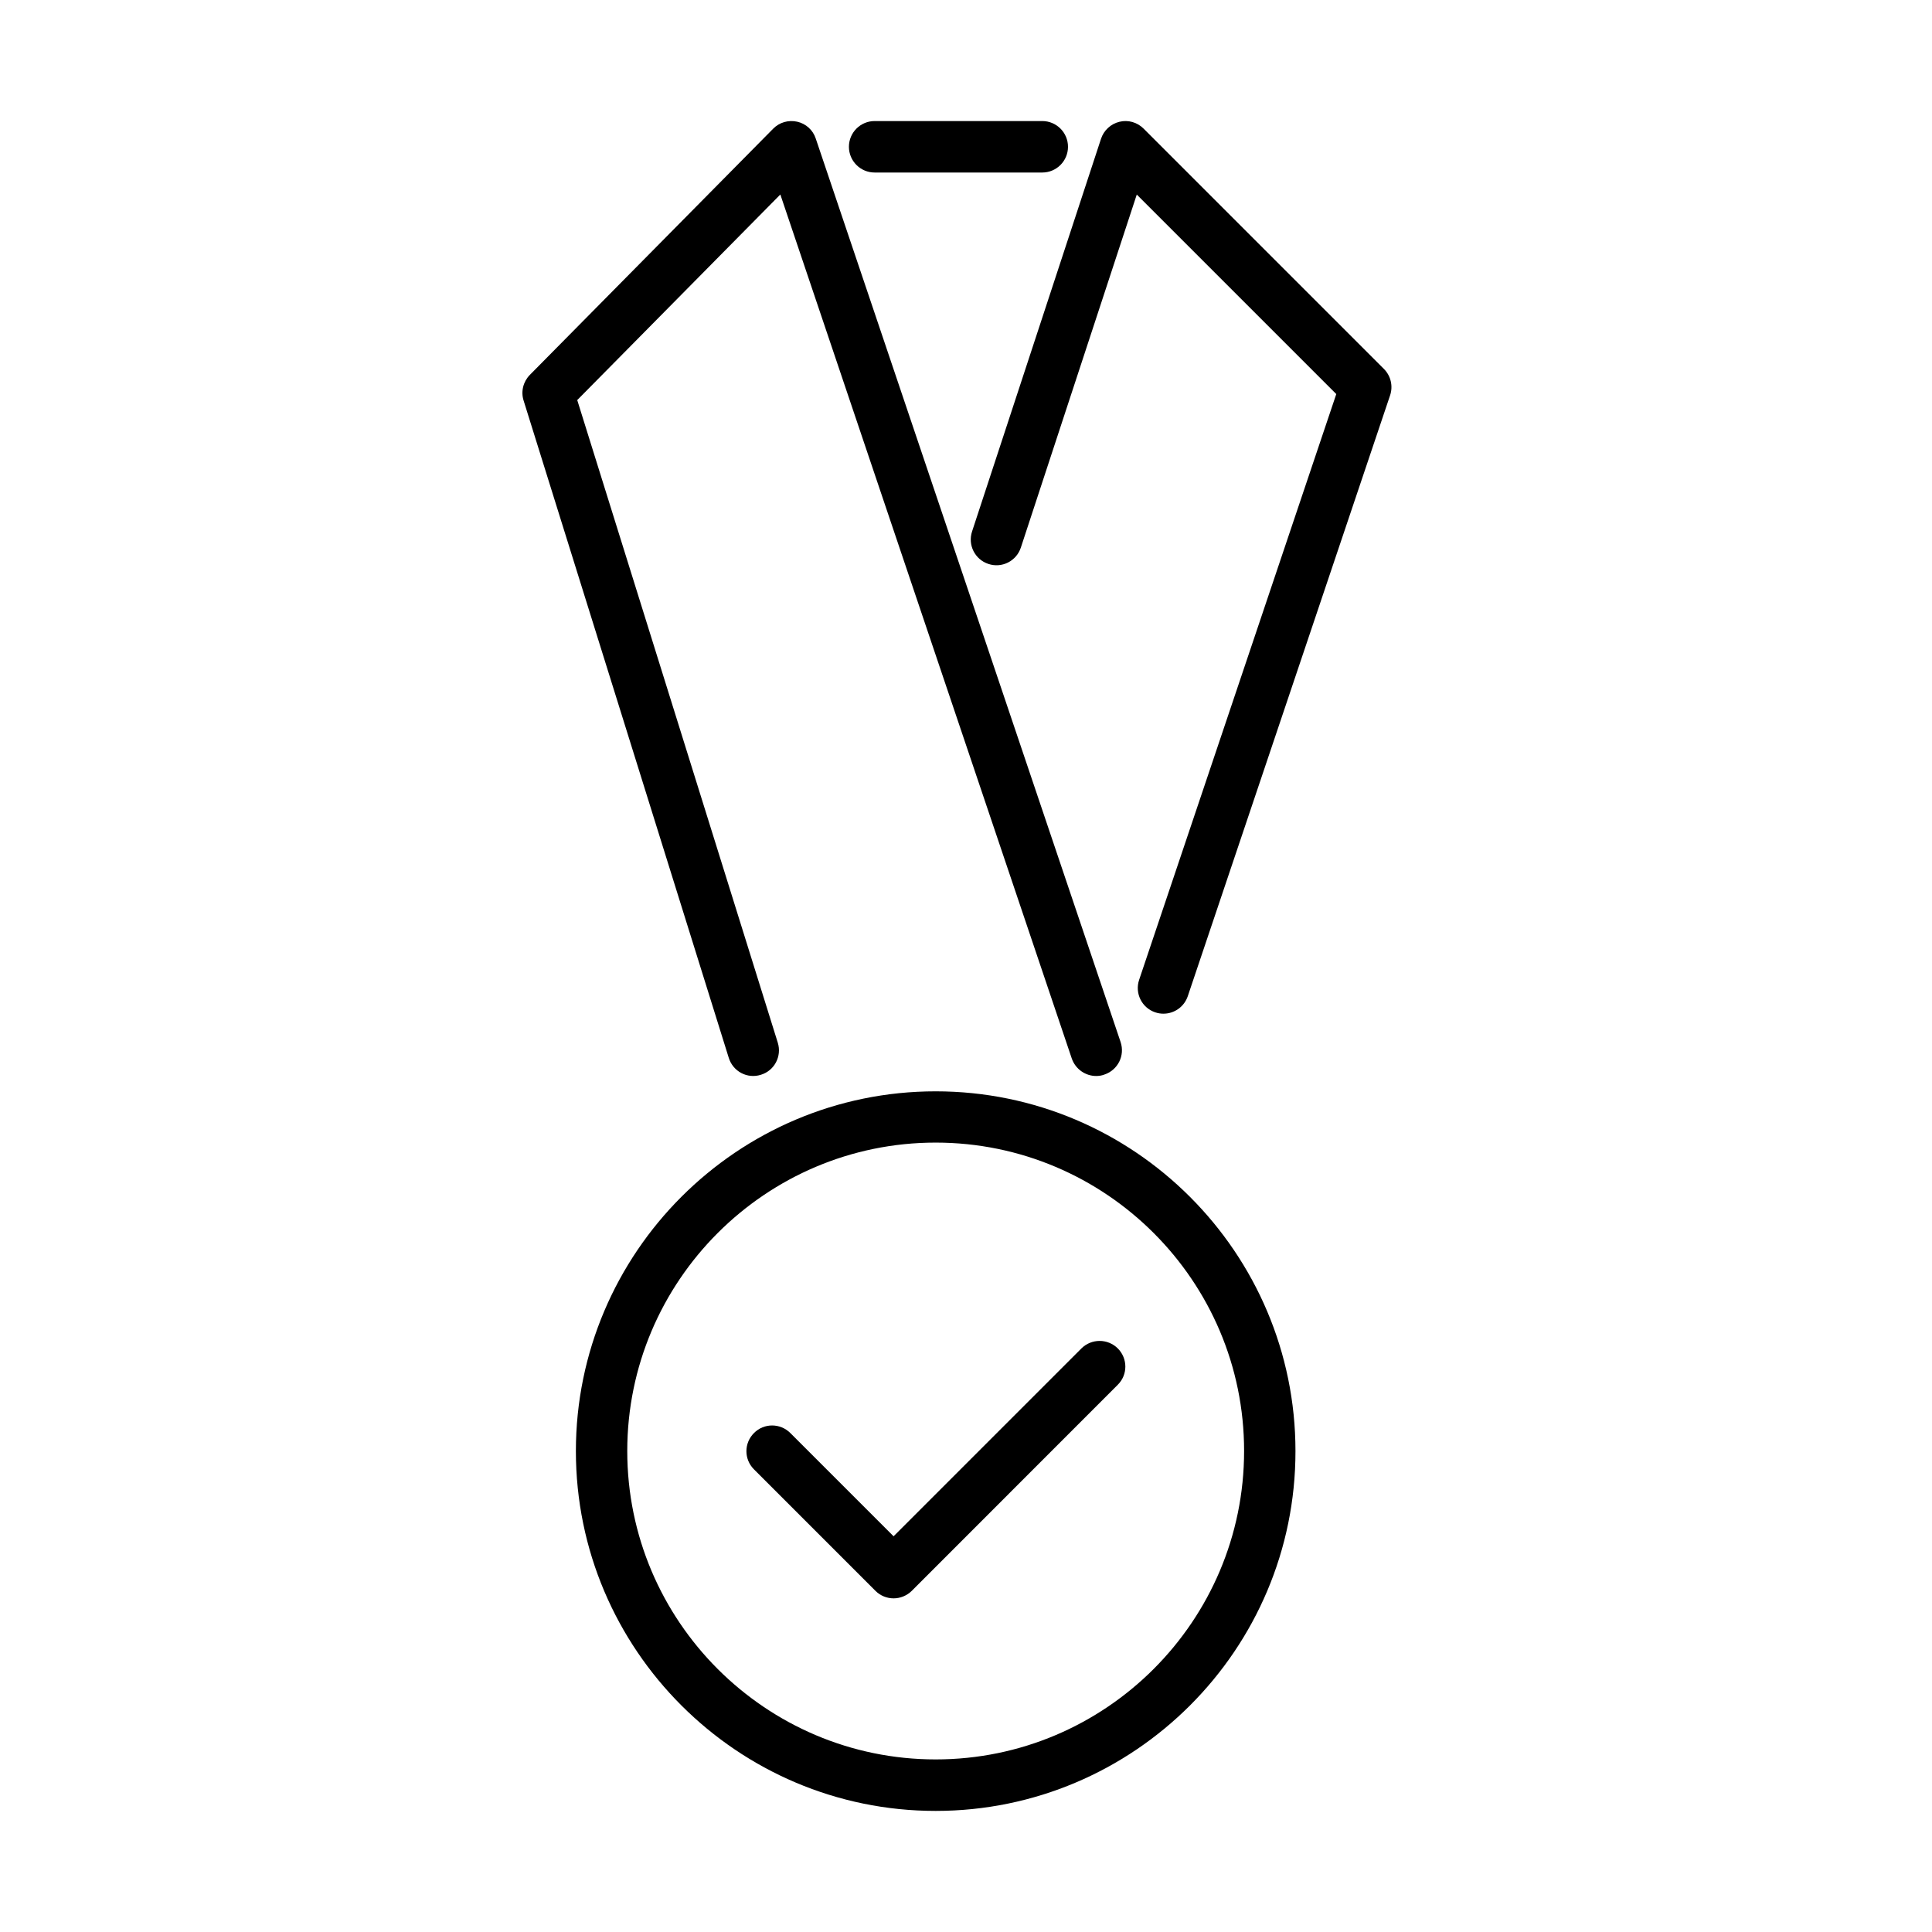
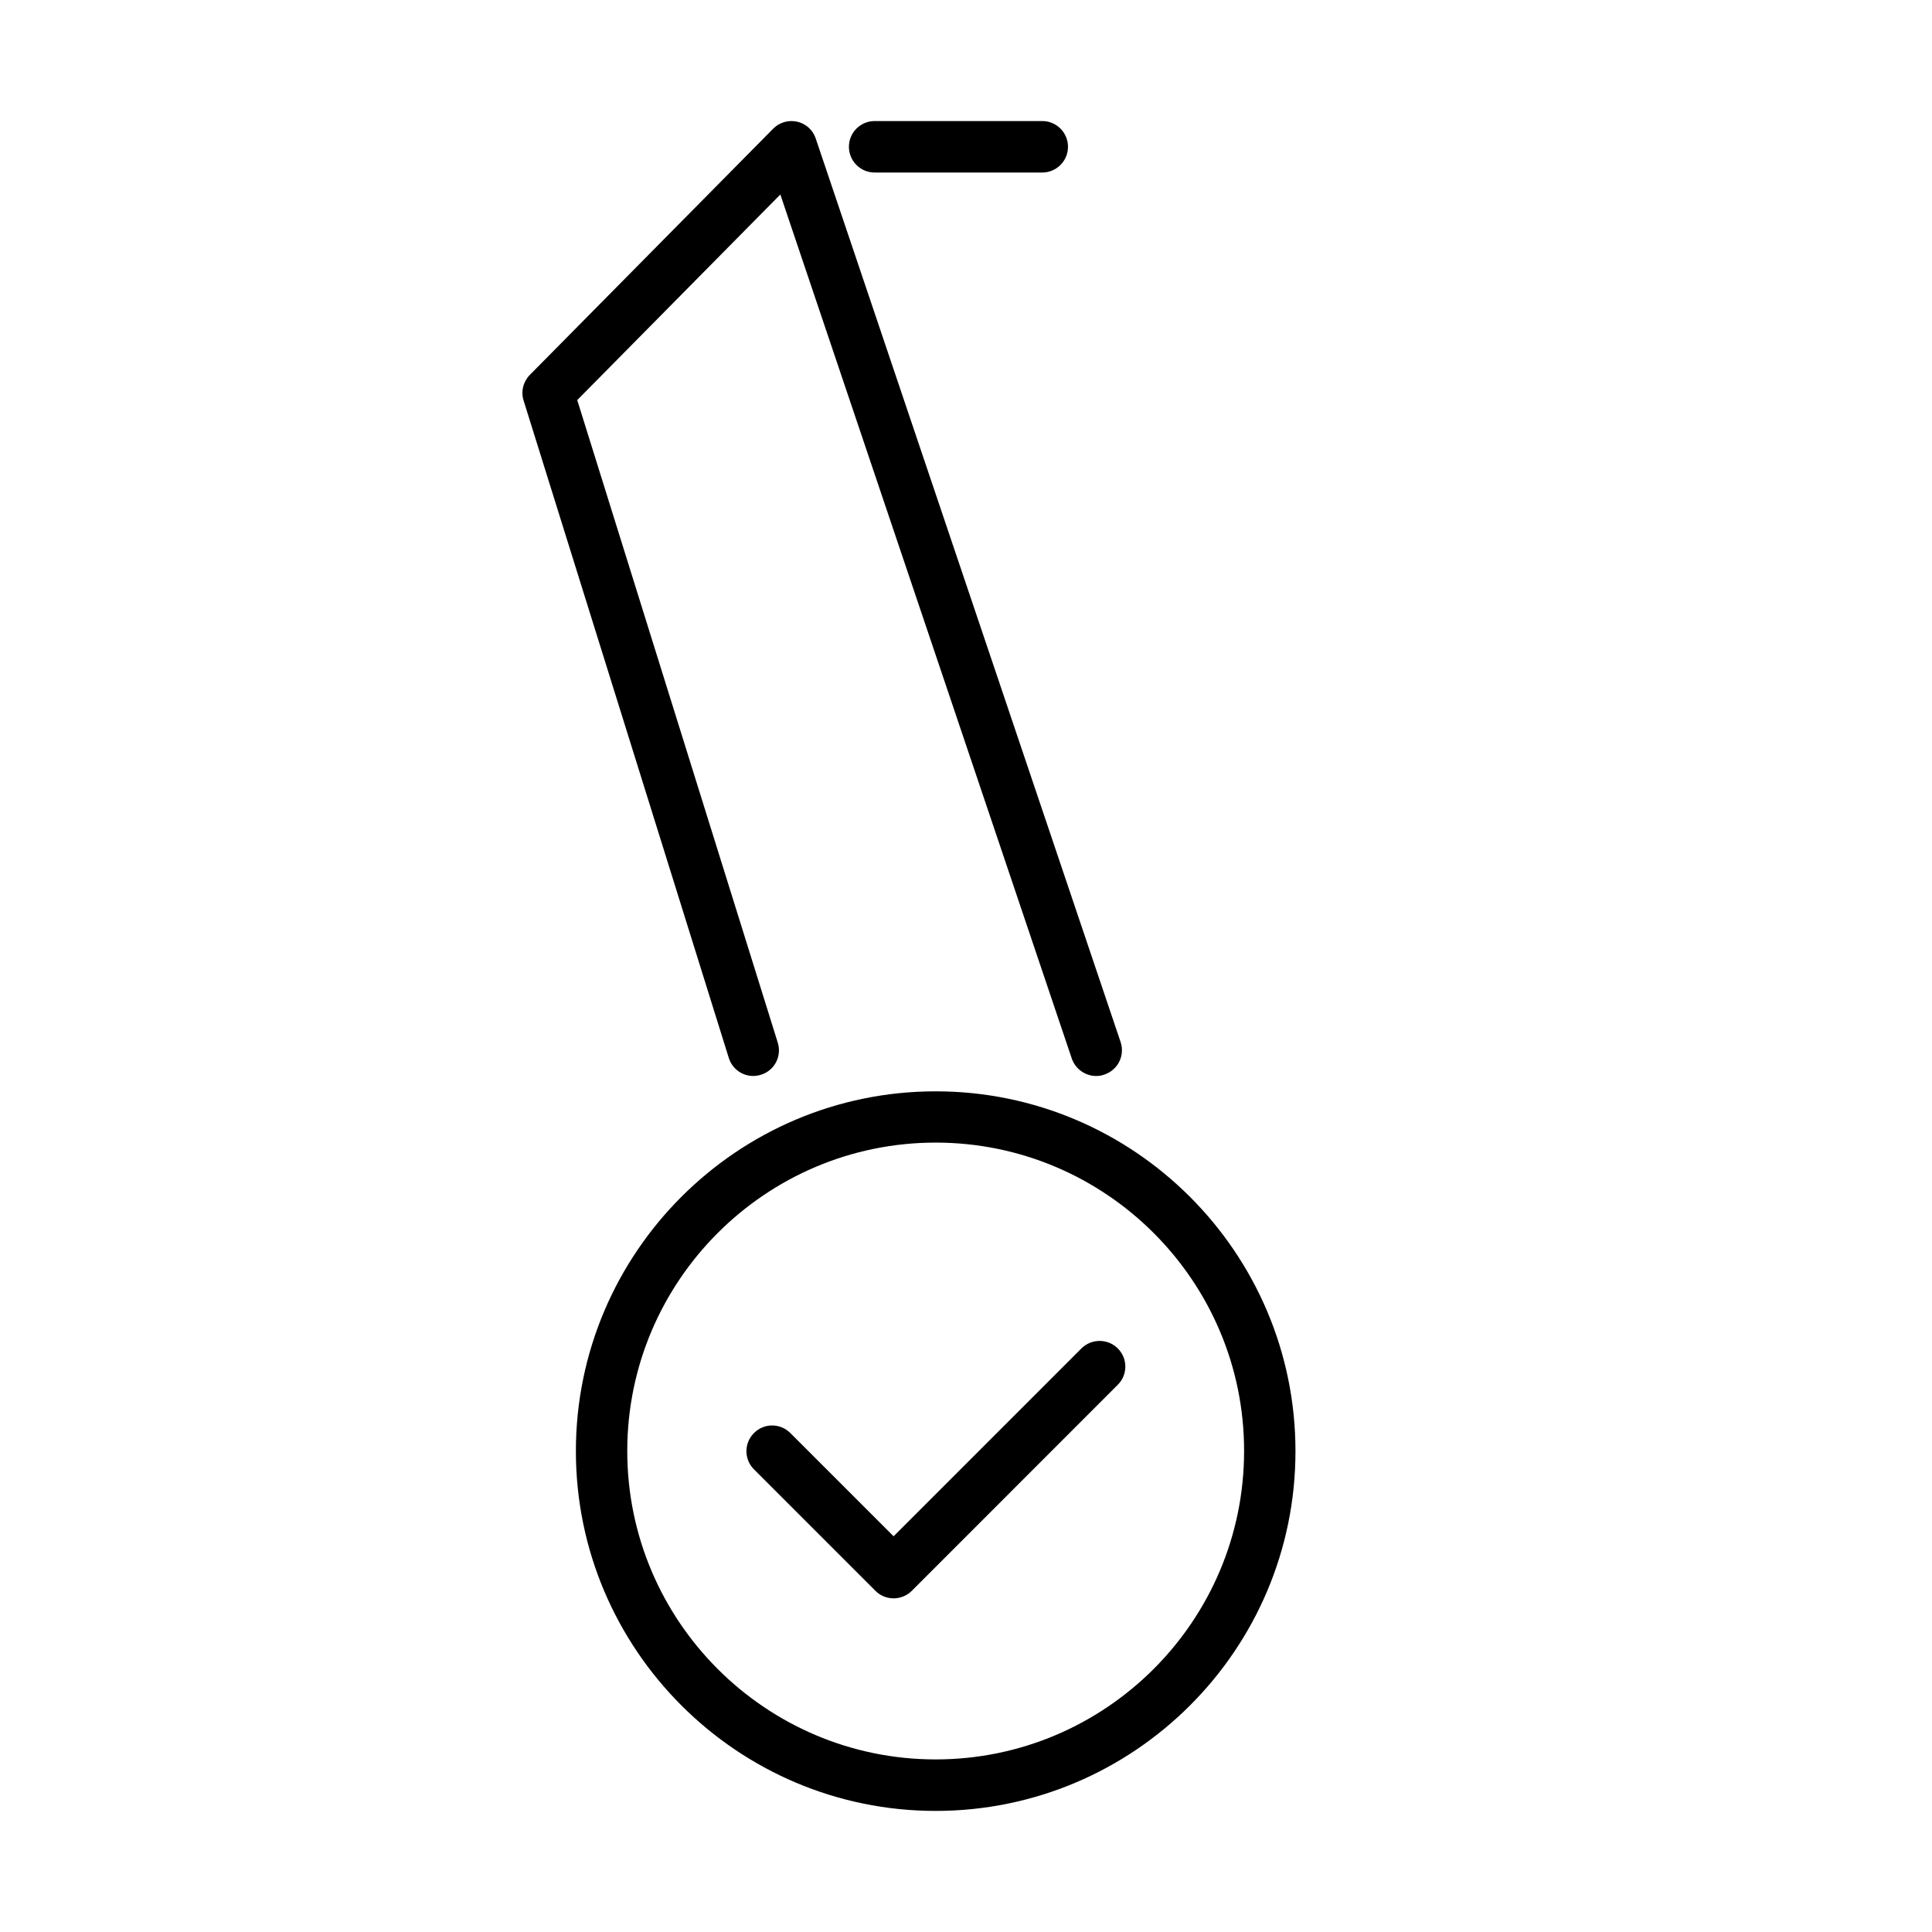
<svg xmlns="http://www.w3.org/2000/svg" fill="#000000" width="800px" height="800px" version="1.1" viewBox="144 144 512 512">
  <g>
    <path d="m391.96 623.91c-52.57 0-95.344-42.773-95.344-95.348 0-52.57 42.773-95.348 95.344-95.348 52.574 0 95.352 42.777 95.352 95.348 0.027 52.574-42.75 95.348-95.352 95.348zm0-177.11c-45.066 0-81.73 36.664-81.73 81.734 0 45.066 36.664 81.73 81.73 81.73 45.07 0 81.738-36.664 81.738-81.73 0.027-45.07-36.668-81.734-81.738-81.734z" />
    <path d="m434.5 429.15c-2.836 0-5.484-1.801-6.469-4.637l-77.234-228.97-53.824 54.48 53.145 170.29c1.121 3.602-0.871 7.418-4.473 8.512-3.602 1.145-7.394-0.875-8.512-4.477l-54.371-174.19c-0.766-2.402-0.109-5.019 1.664-6.82l64.469-65.23c1.664-1.691 4.059-2.375 6.379-1.855 2.293 0.516 4.172 2.207 4.91 4.473l80.785 239.42c1.199 3.574-0.711 7.422-4.285 8.621-0.707 0.273-1.445 0.383-2.184 0.383z" />
    <path d="m420.21 189.72h-44.418c-3.766 0-6.82-3.055-6.82-6.82s3.055-6.82 6.82-6.82h44.418c3.766 0 6.82 3.055 6.82 6.82s-3.055 6.82-6.82 6.82z" />
-     <path d="m452.35 412.64c-0.711 0-1.449-0.109-2.188-0.355-3.574-1.199-5.481-5.047-4.281-8.621l52.246-155.23-52.871-52.871-30.719 93.547c-1.172 3.574-5.023 5.539-8.598 4.34-3.574-1.176-5.512-5.019-4.336-8.594l34.18-104.08c0.738-2.238 2.598-3.957 4.891-4.504 2.289-0.57 4.715 0.137 6.379 1.801l63.703 63.703c1.824 1.828 2.457 4.527 1.637 6.984l-53.609 159.21c-0.957 2.863-3.598 4.664-6.434 4.664z" />
    <path d="m380.83 567.58c-1.746 0-3.492-0.652-4.828-1.992l-32.188-32.191c-2.676-2.672-2.676-6.953 0-9.629 2.644-2.672 6.957-2.672 9.629 0l27.363 27.363 49.785-49.789c2.676-2.644 6.957-2.644 9.633 0 2.672 2.676 2.672 6.984 0 9.633l-54.59 54.613c-1.336 1.312-3.086 1.992-4.805 1.992z" />
  </g>
</svg>